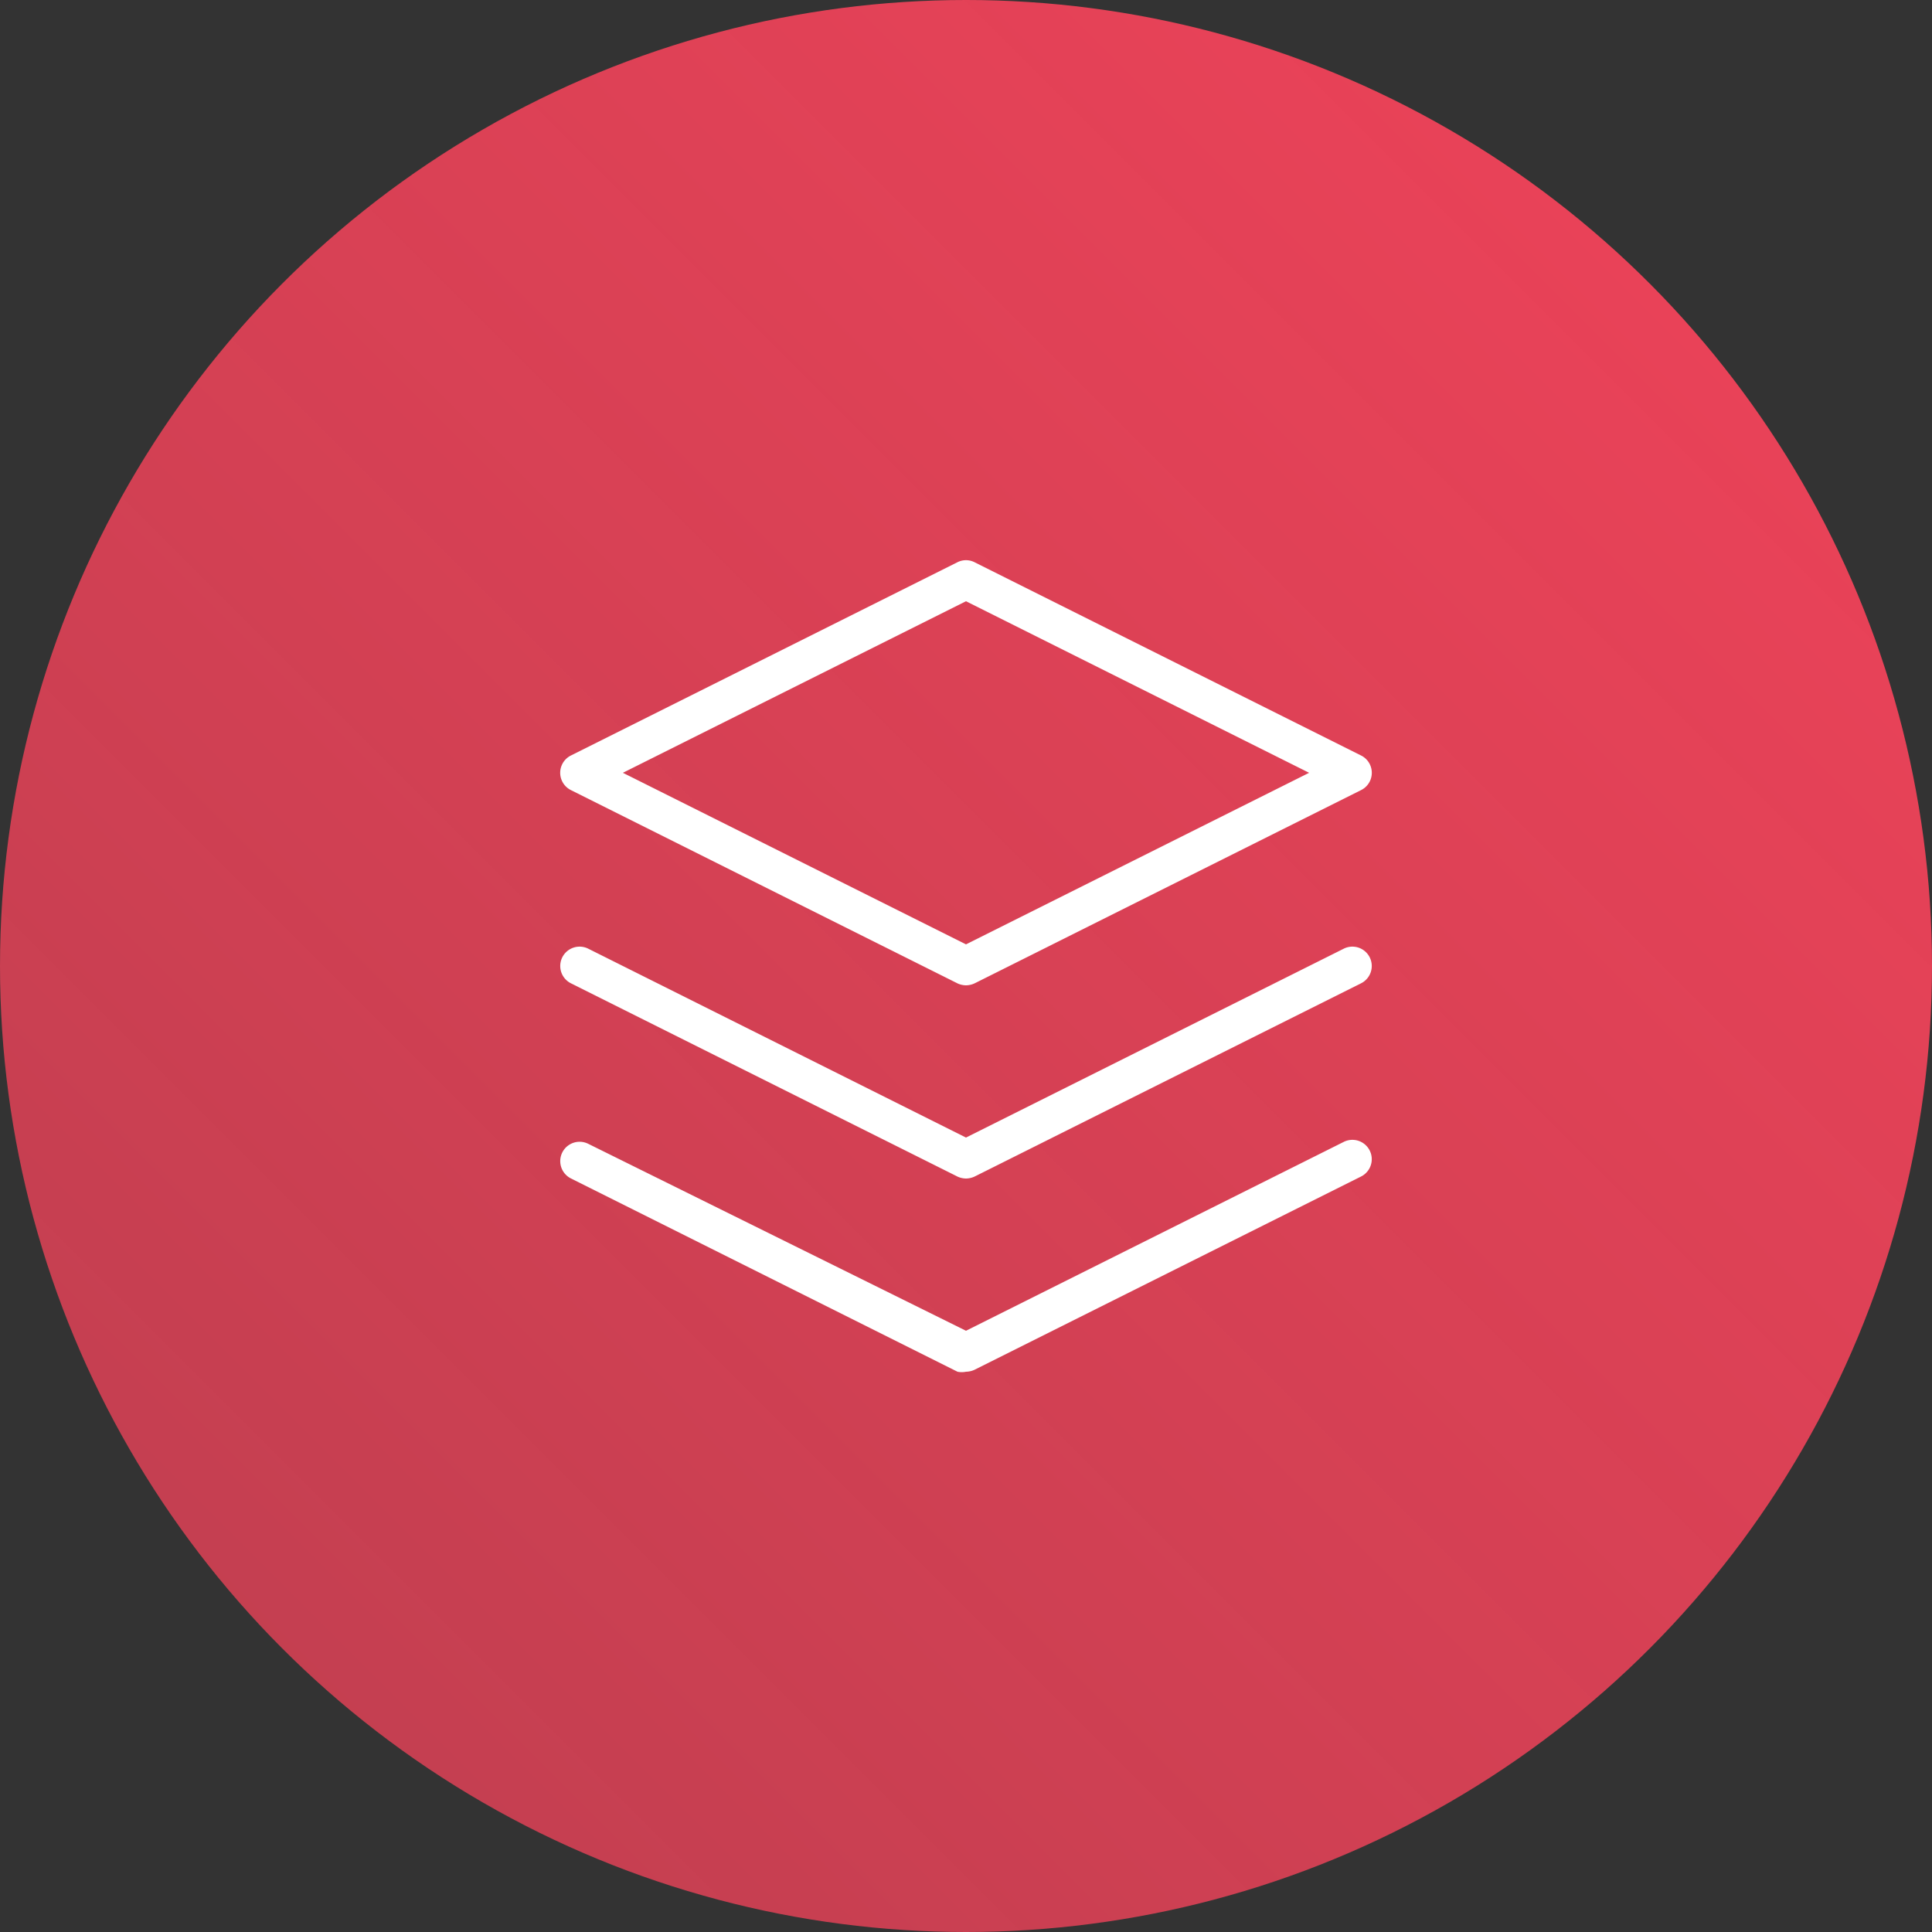
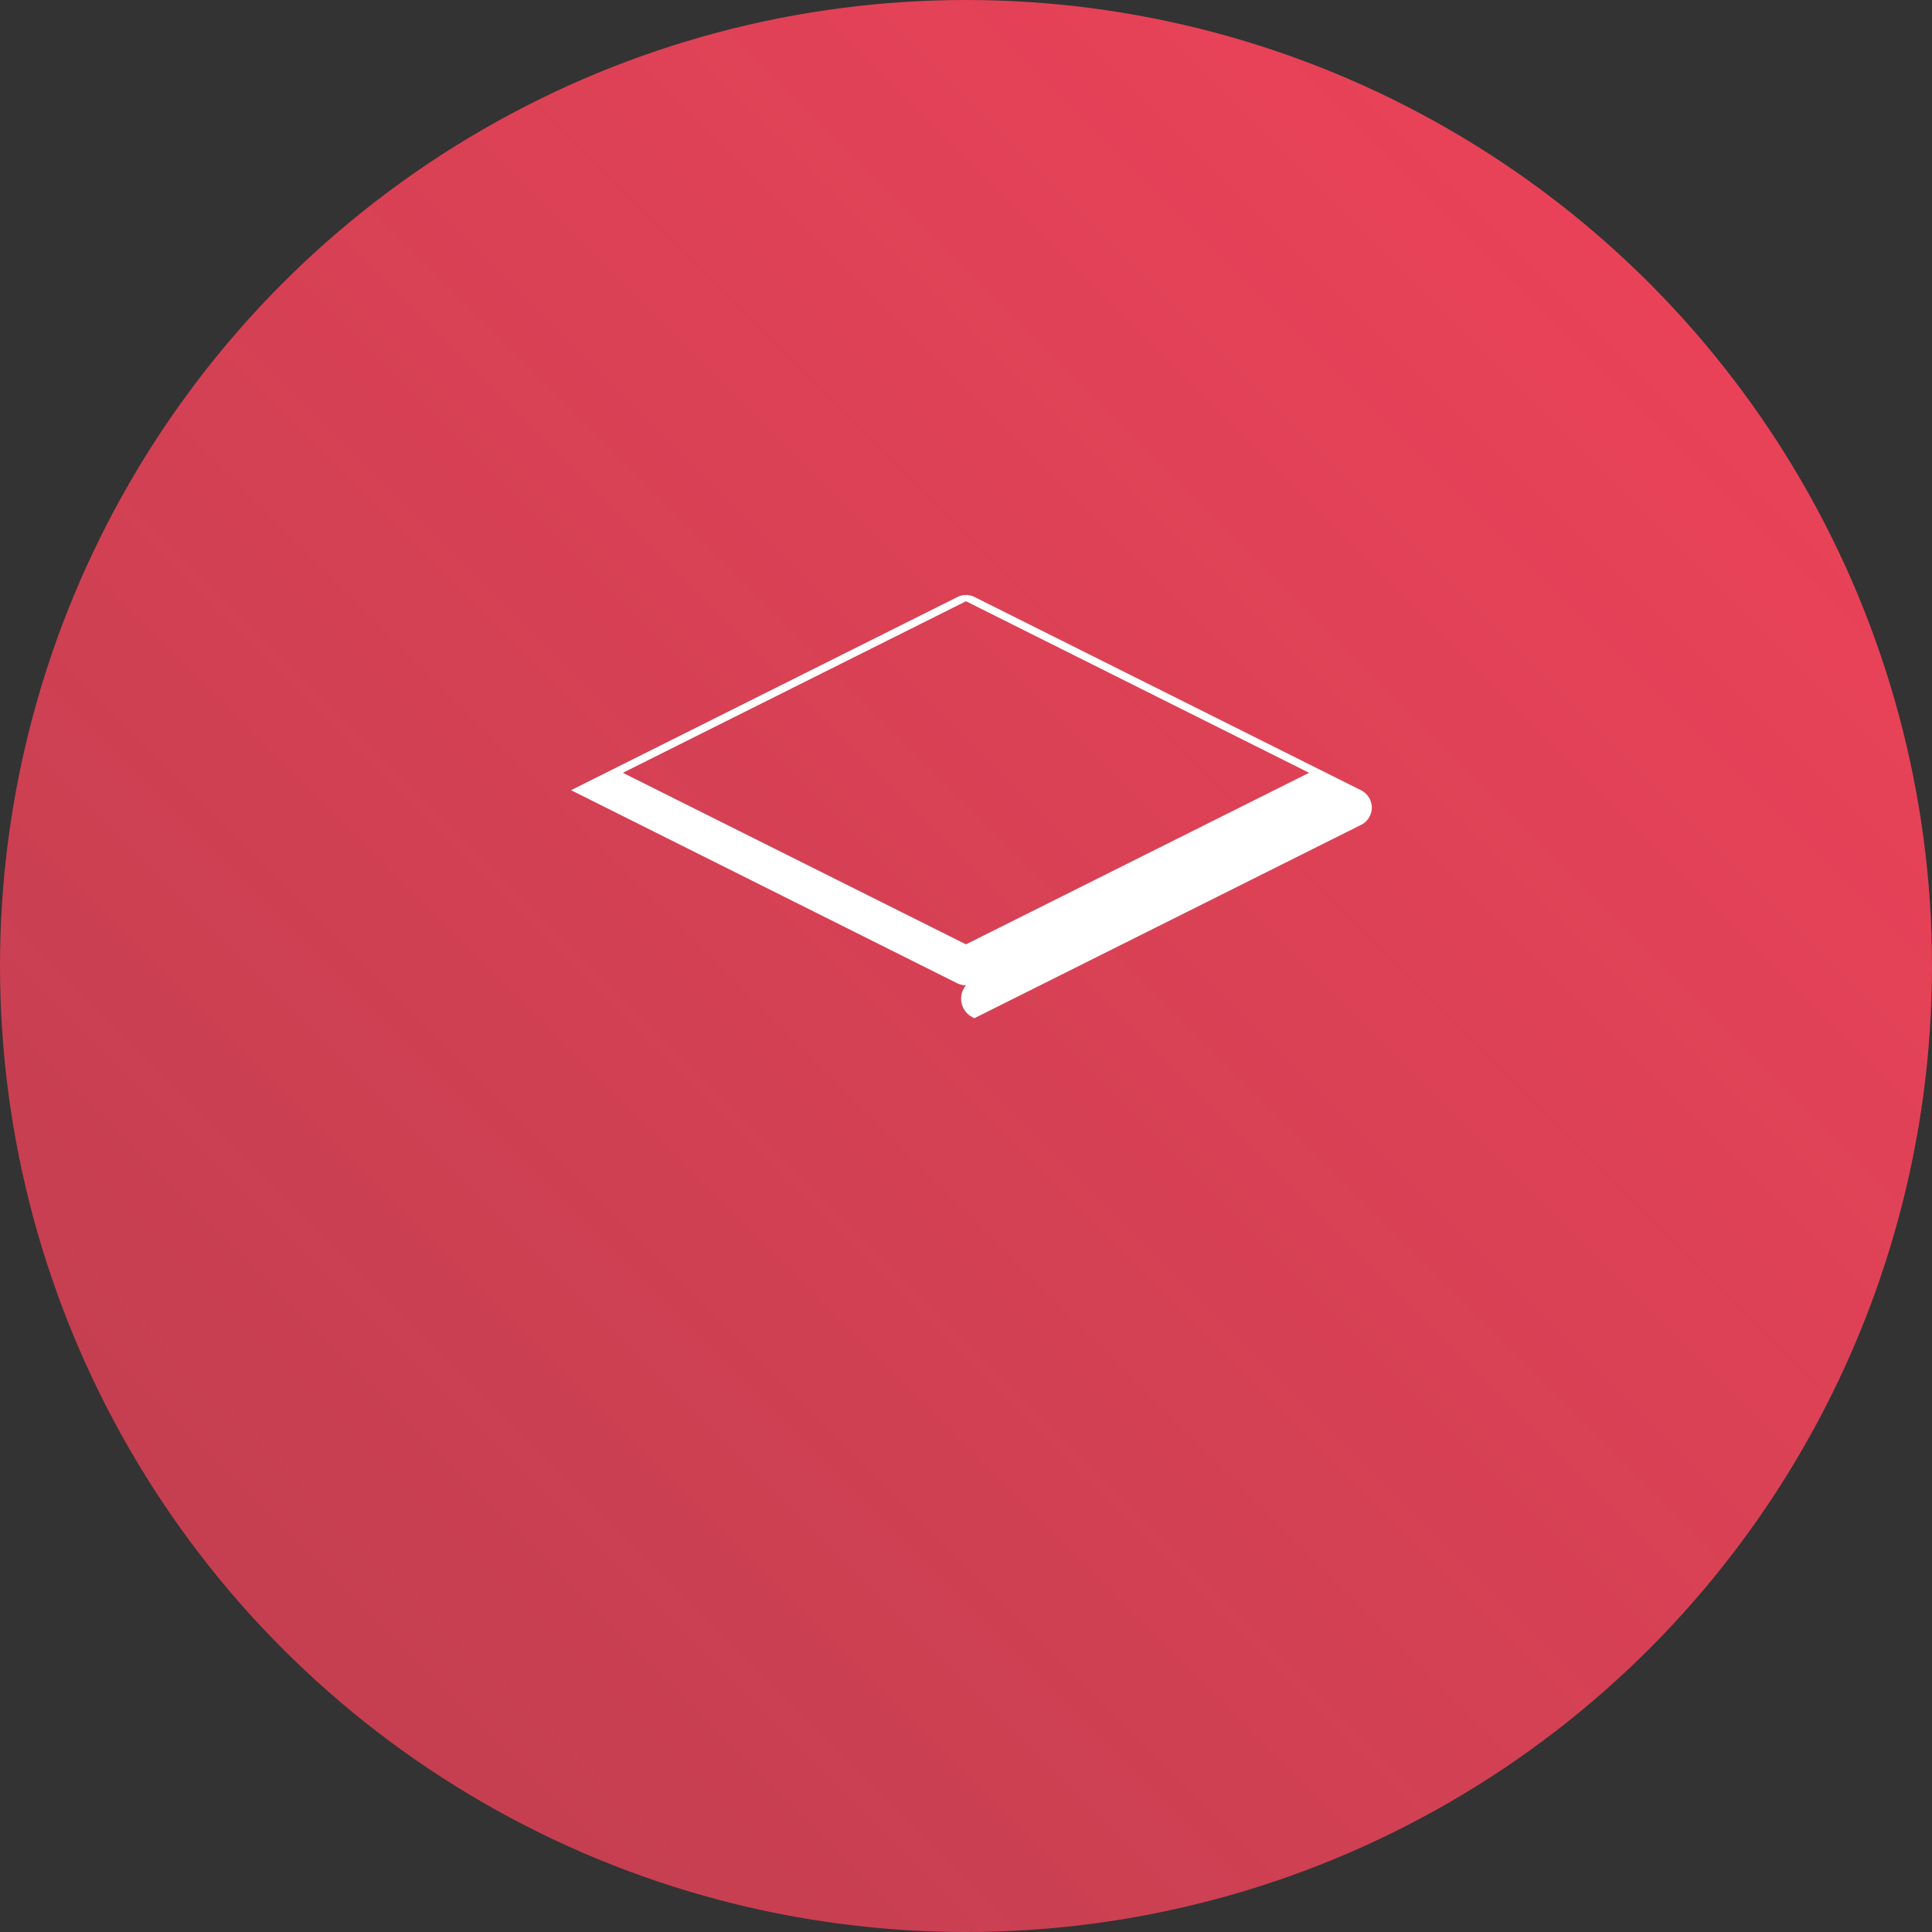
<svg xmlns="http://www.w3.org/2000/svg" viewBox="0 0 50 50">
  <rect x="0" y="0" width="50" height="50" fill="#333333" stroke="none" />
  <defs>
    <style>.cls-1{fill:url(#linear-gradient);}.cls-2{fill:#fff;}</style>
    <linearGradient id="linear-gradient" x1="7.32" y1="42.68" x2="42.68" y2="7.32" gradientUnits="userSpaceOnUse">
      <stop offset="0" stop-color="#e94258" stop-opacity="0.8" />
      <stop offset="1" stop-color="#e94258" />
    </linearGradient>
  </defs>
  <g id="Capa_2" data-name="Capa 2">
    <g id="Arte">
      <circle class="cls-1" cx="25" cy="25" r="25" />
-       <path class="cls-2" d="M25,25.5a.54.54,0,0,1-.22-.05l-10-5a.5.5,0,0,1,0-.9l10-5a.49.49,0,0,1,.44,0l10,5a.5.5,0,0,1,0,.9l-10,5A.54.54,0,0,1,25,25.5ZM16.12,20,25,24.44,33.88,20,25,15.56Z" />
-       <path class="cls-2" d="M25,35.5a.54.54,0,0,1-.22,0l-10-5a.5.5,0,0,1,.44-.9L25,34.44l9.78-4.89a.5.5,0,0,1,.44.9l-10,5A.54.54,0,0,1,25,35.5Z" />
-       <path class="cls-2" d="M25,30.5a.54.54,0,0,1-.22-.05l-10-5a.5.5,0,0,1,.44-.9L25,29.44l9.78-4.89a.5.5,0,0,1,.44.9l-10,5A.54.54,0,0,1,25,30.5Z" />
+       <path class="cls-2" d="M25,25.5a.54.54,0,0,1-.22-.05l-10-5l10-5a.49.49,0,0,1,.44,0l10,5a.5.5,0,0,1,0,.9l-10,5A.54.54,0,0,1,25,25.5ZM16.12,20,25,24.44,33.88,20,25,15.56Z" />
    </g>
  </g>
</svg>